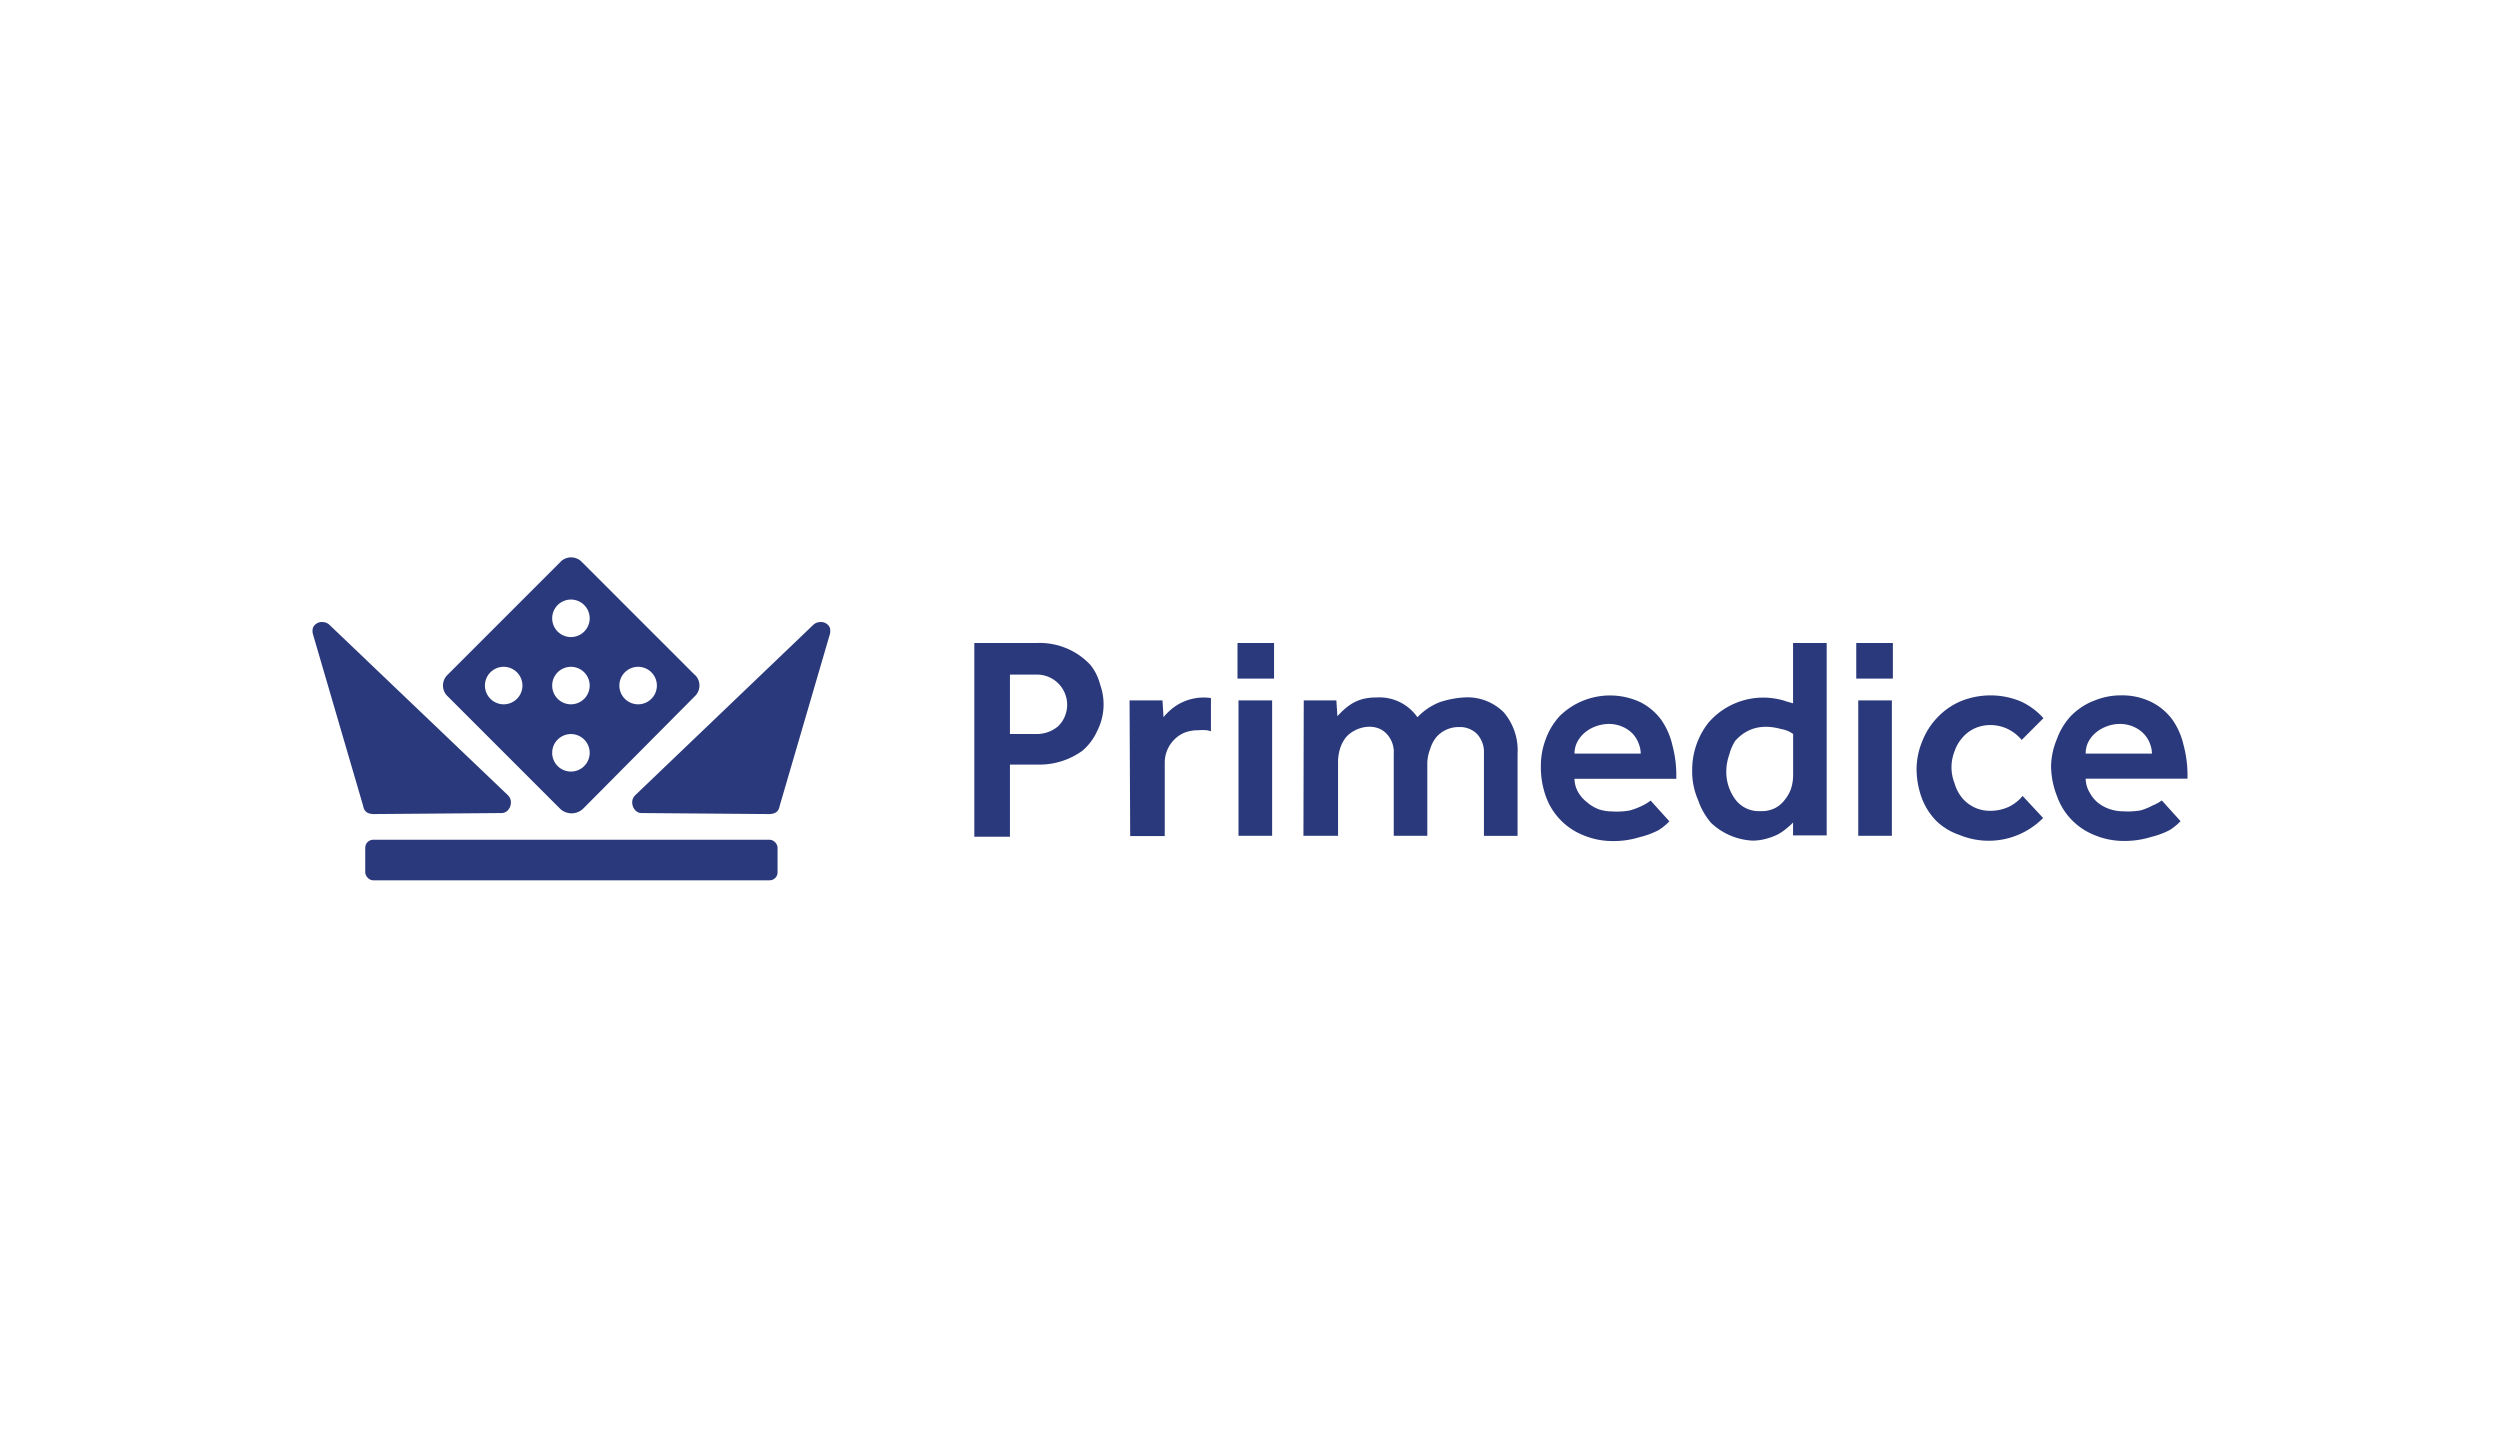
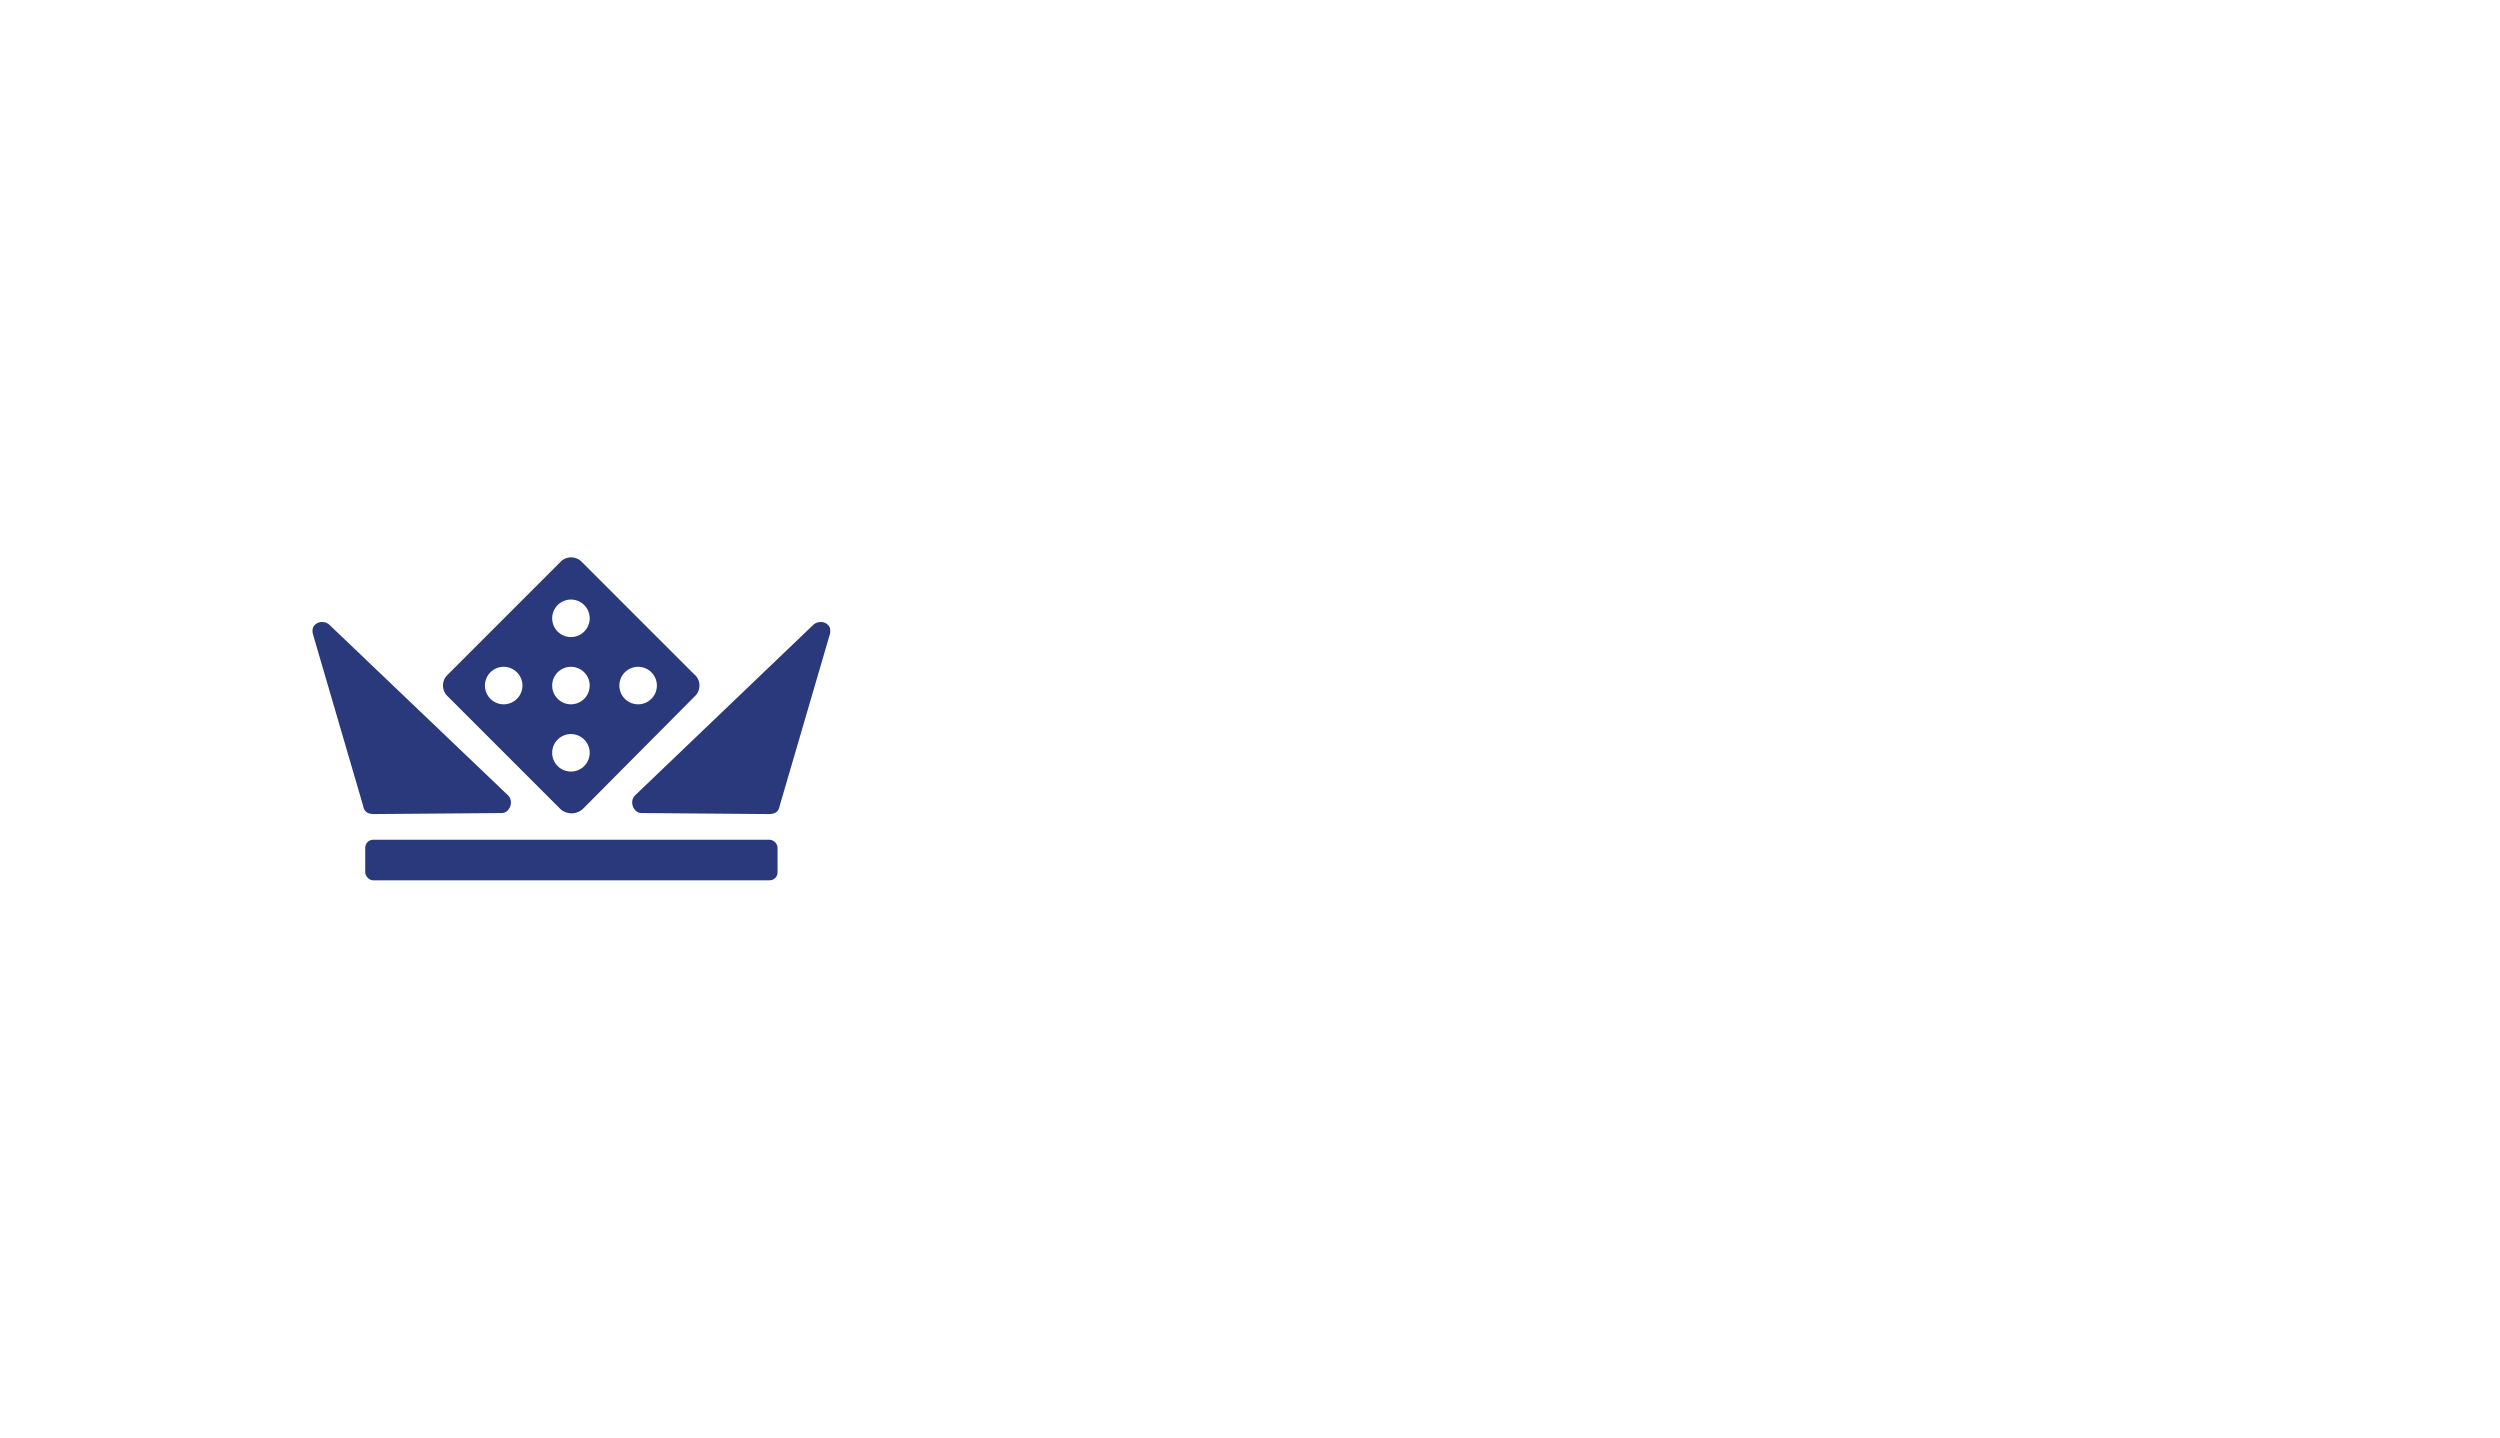
<svg xmlns="http://www.w3.org/2000/svg" id="Layer_1" data-name="Layer 1" viewBox="0 0 400 230">
  <defs>
    <style>.cls-1{fill:#2a397b;}</style>
  </defs>
  <title>Primedice_white</title>
-   <path class="cls-1" d="M326.9,130.88a12.24,12.24,0,0,1-13.44,2.69,9.88,9.88,0,0,1-3.64-2.21,10.49,10.49,0,0,1-2.38-3.8,13.76,13.76,0,0,1-.79-4.59,11.85,11.85,0,0,1,1-4.58,11.3,11.3,0,0,1,2.38-3.64,11.16,11.16,0,0,1,3.63-2.53,12.61,12.61,0,0,1,9.65,0,11,11,0,0,1,3.64,2.69l-3.48,3.48a6.67,6.67,0,0,0-2.21-1.74,6.39,6.39,0,0,0-2.85-.64,6,6,0,0,0-2.69.64,5.79,5.79,0,0,0-1.9,1.58,6.17,6.17,0,0,0-1.1,2,6.93,6.93,0,0,0,0,5.07,6.55,6.55,0,0,0,1.1,2.21,5.73,5.73,0,0,0,4.59,2.22,7,7,0,0,0,3-.64,6.57,6.57,0,0,0,2.21-1.74Zm-77.36-16.29a10.79,10.79,0,0,0-2.21,3.64,11.94,11.94,0,0,0-.79,4.43,13.68,13.68,0,0,0,.79,4.74,10.42,10.42,0,0,0,5.85,6.17,12.13,12.13,0,0,0,4.75,1,14.09,14.09,0,0,0,4.43-.63,13.35,13.35,0,0,0,3-1.11,8.85,8.85,0,0,0,1.74-1.42l-3-3.32a6.92,6.92,0,0,1-1.27.79,11.58,11.58,0,0,1-2.05.79,11.84,11.84,0,0,1-2.85.16,6.87,6.87,0,0,1-2.06-.32,6.16,6.16,0,0,1-1.9-1.11,5.64,5.64,0,0,1-1.42-1.58,4.42,4.42,0,0,1-.63-2.21h16.29v-.8a18.59,18.59,0,0,0-.63-4.58,11.71,11.71,0,0,0-1.74-4,9.5,9.5,0,0,0-3.32-2.85,11.48,11.48,0,0,0-13,2.22ZM262.2,119a4.5,4.5,0,0,1,.32,1.58h-10.6a4.08,4.08,0,0,1,.31-1.58,4.76,4.76,0,0,1,1.11-1.58,5.61,5.61,0,0,1,1.74-1.11,6.23,6.23,0,0,1,2.37-.48,5.47,5.47,0,0,1,2.22.48,5,5,0,0,1,1.58,1.11A4.63,4.63,0,0,1,262.2,119Zm72.61-6.8a10.6,10.6,0,0,0-3.48,2.37,10.79,10.79,0,0,0-2.21,3.64,11.81,11.81,0,0,0-.95,4.43,13.53,13.53,0,0,0,.95,4.74,10.39,10.39,0,0,0,5.85,6.17,12.1,12.1,0,0,0,4.75,1,14.14,14.14,0,0,0,4.43-.63,13.35,13.35,0,0,0,3-1.11,9.16,9.16,0,0,0,1.74-1.42l-3-3.32a6.86,6.86,0,0,1-1.43.79,11.35,11.35,0,0,1-1.9.79,11.73,11.73,0,0,1-2.84.16,6.87,6.87,0,0,1-2.06-.32,6.24,6.24,0,0,1-2.06-1.11,5.53,5.53,0,0,1-1.26-1.58,4.42,4.42,0,0,1-.63-2.21H350v-.8a18.59,18.59,0,0,0-.63-4.58,11.71,11.71,0,0,0-1.74-4,9.44,9.44,0,0,0-3.33-2.85,10.64,10.64,0,0,0-5.06-1.1A11,11,0,0,0,334.81,112.22ZM344,119a4.49,4.49,0,0,1,.31,1.58H333.71A4.08,4.08,0,0,1,334,119a4.76,4.76,0,0,1,1.11-1.58,5.61,5.61,0,0,1,1.74-1.11,6,6,0,0,1,2.37-.48,5.47,5.47,0,0,1,2.22.48,5,5,0,0,1,1.58,1.11A4.63,4.63,0,0,1,344,119Zm-70.56-3.48a12.19,12.19,0,0,0-2.69,7.75,11.31,11.31,0,0,0,.95,4.75,11.09,11.09,0,0,0,2.06,3.63,10.41,10.41,0,0,0,6.64,2.85,8.32,8.32,0,0,0,2.22-.31,9.81,9.81,0,0,0,1.74-.64,7.49,7.49,0,0,0,1.42-.95,10,10,0,0,0,1.11-1v2.06h5.38V102.88h-5.38v9.65l-1.11-.31a6.12,6.12,0,0,0-1.11-.32A11.59,11.59,0,0,0,273.43,115.54ZM285,116.65a4.38,4.38,0,0,1,1.9.79v6.64a7.2,7.2,0,0,1-.32,2.06,5.57,5.57,0,0,1-.95,1.74A4.58,4.58,0,0,1,284,129.3a4.85,4.85,0,0,1-2.37.48,4.69,4.69,0,0,1-4-1.9,7.44,7.44,0,0,1-1.42-4.59,8.09,8.09,0,0,1,.47-2.53,7.68,7.68,0,0,1,.95-2.22C279.6,116.33,282.13,115.85,285,116.65ZM155.89,102.88v31h5.7V122.34h4.58a11.78,11.78,0,0,0,7-2.21,9,9,0,0,0,2.38-3.17,9.37,9.37,0,0,0,.47-7.43,8.23,8.23,0,0,0-1.58-3.17,11.09,11.09,0,0,0-8.54-3.48Zm5.7,14.56v-9.5h4.11a4.83,4.83,0,0,1,3.64,8.23,5.29,5.29,0,0,1-3.64,1.27Zm19.14-5.38H186l.16,2.69a8.52,8.52,0,0,1,.95-1,8.05,8.05,0,0,1,6.64-2.06V117c-.21-.06-.42-.12-.63-.16a8.54,8.54,0,0,0-1.43,0,6.19,6.19,0,0,0-2,.32,5,5,0,0,0-1.74,1.11,5.21,5.21,0,0,0-1.59,3.79v11.71h-5.53ZM198,102.88h5.85v5.7H198Zm.16,9.18h5.38v21.67h-5.38Zm10.44,0h5.22l.16,2.53c1.9-2.06,3.48-3,6.33-3a7.41,7.41,0,0,1,6.48,3.17,9.89,9.89,0,0,1,3.48-2.38,14.86,14.86,0,0,1,4-.79,8.22,8.22,0,0,1,6.33,2.38,9.37,9.37,0,0,1,2.21,6.64v13.13h-5.38V120.6a4.29,4.29,0,0,0-1.1-3.16,3.86,3.86,0,0,0-2.85-1.11,4.74,4.74,0,0,0-3.64,1.58,5.39,5.39,0,0,0-1,1.9,6.78,6.78,0,0,0-.47,2.21v11.71H223V120.6a4.25,4.25,0,0,0-1.11-3.16c-1.74-1.9-4.9-1.27-6.49.47a5.66,5.66,0,0,0-1,1.9,7.2,7.2,0,0,0-.31,2.21v11.71h-5.54ZM297,102.88h5.86v5.7H297Zm.32,9.18h5.38v21.67h-5.38Z" />
  <rect class="cls-1" x="58.44" y="134.36" width="65.97" height="6.49" rx="1.27" />
  <path class="cls-1" d="M59.86,130.25l20.25-.16a1.41,1.41,0,0,0,1-.31,1.89,1.89,0,0,0,.48-.64,2.14,2.14,0,0,0,.16-.79,1.61,1.61,0,0,0-.48-1.11L52.74,100a1.62,1.62,0,0,0-1.1-.47,1.58,1.58,0,0,0-1.11.32,1.4,1.4,0,0,0-.47.63,1.91,1.91,0,0,0,0,.95L58.12,129C58.28,129.93,58.91,130.25,59.86,130.25Zm63.13,0-20.25-.16a1.4,1.4,0,0,1-.95-.31,1.89,1.89,0,0,1-.48-.64,2.14,2.14,0,0,1-.16-.79,1.61,1.61,0,0,1,.48-1.11L130.1,100a1.65,1.65,0,0,1,1.11-.47,1.58,1.58,0,0,1,1.11.32,1.4,1.4,0,0,1,.47.63,2.18,2.18,0,0,1,0,.95L124.73,129C124.57,129.93,123.93,130.25,123,130.25Zm-11.87-22.31-18-18a2.38,2.38,0,0,0-3.36-.13l-.12.13-18,18a2.38,2.38,0,0,0-.13,3.36l.13.12,18,18a2.67,2.67,0,0,0,3.63,0l17.88-18a2.37,2.37,0,0,0,.13-3.35A1.59,1.59,0,0,1,111.12,107.94Zm-30.53,4.75a3,3,0,1,1,3-3A3,3,0,0,1,80.59,112.69Zm10.76,10.76a3,3,0,1,1,3-3,3,3,0,0,1-3,3Zm0-10.76a3,3,0,1,1,3-3A3,3,0,0,1,91.35,112.69Zm0-10.76a3,3,0,1,1,3-3,3,3,0,0,1-3,3Zm10.75,10.76a3,3,0,1,1,3-3A3,3,0,0,1,102.1,112.69Z" />
</svg>